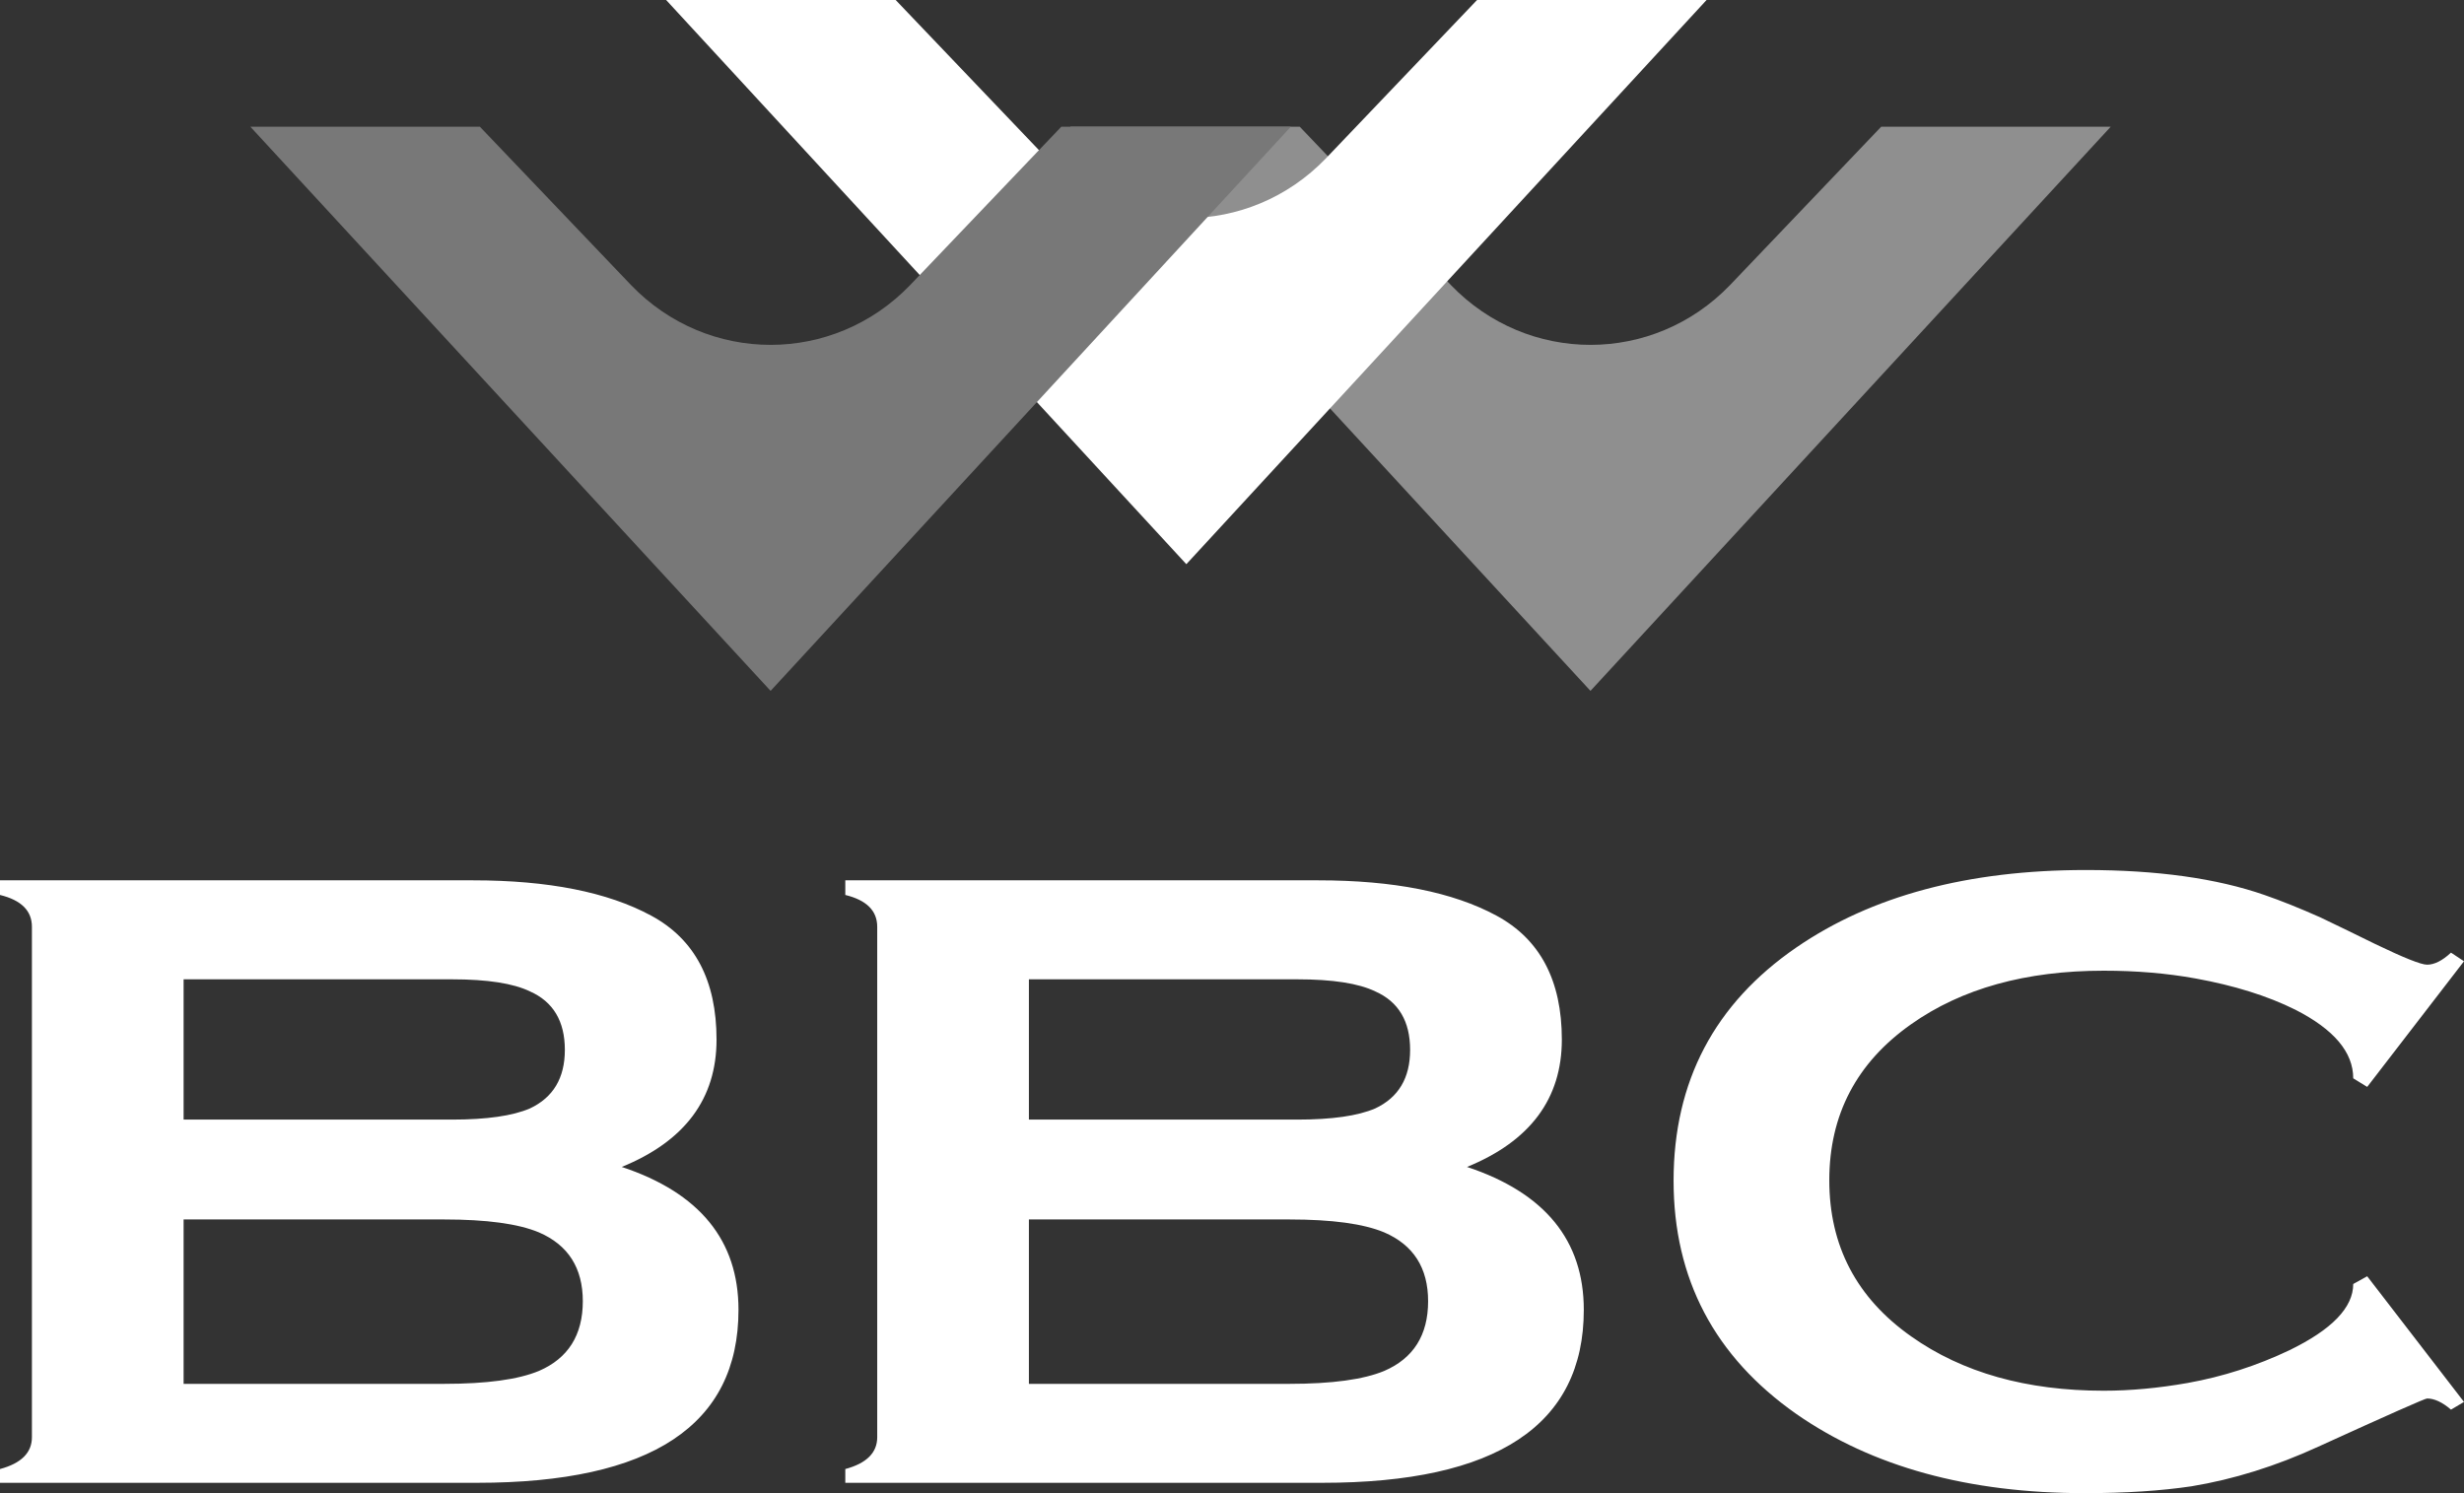
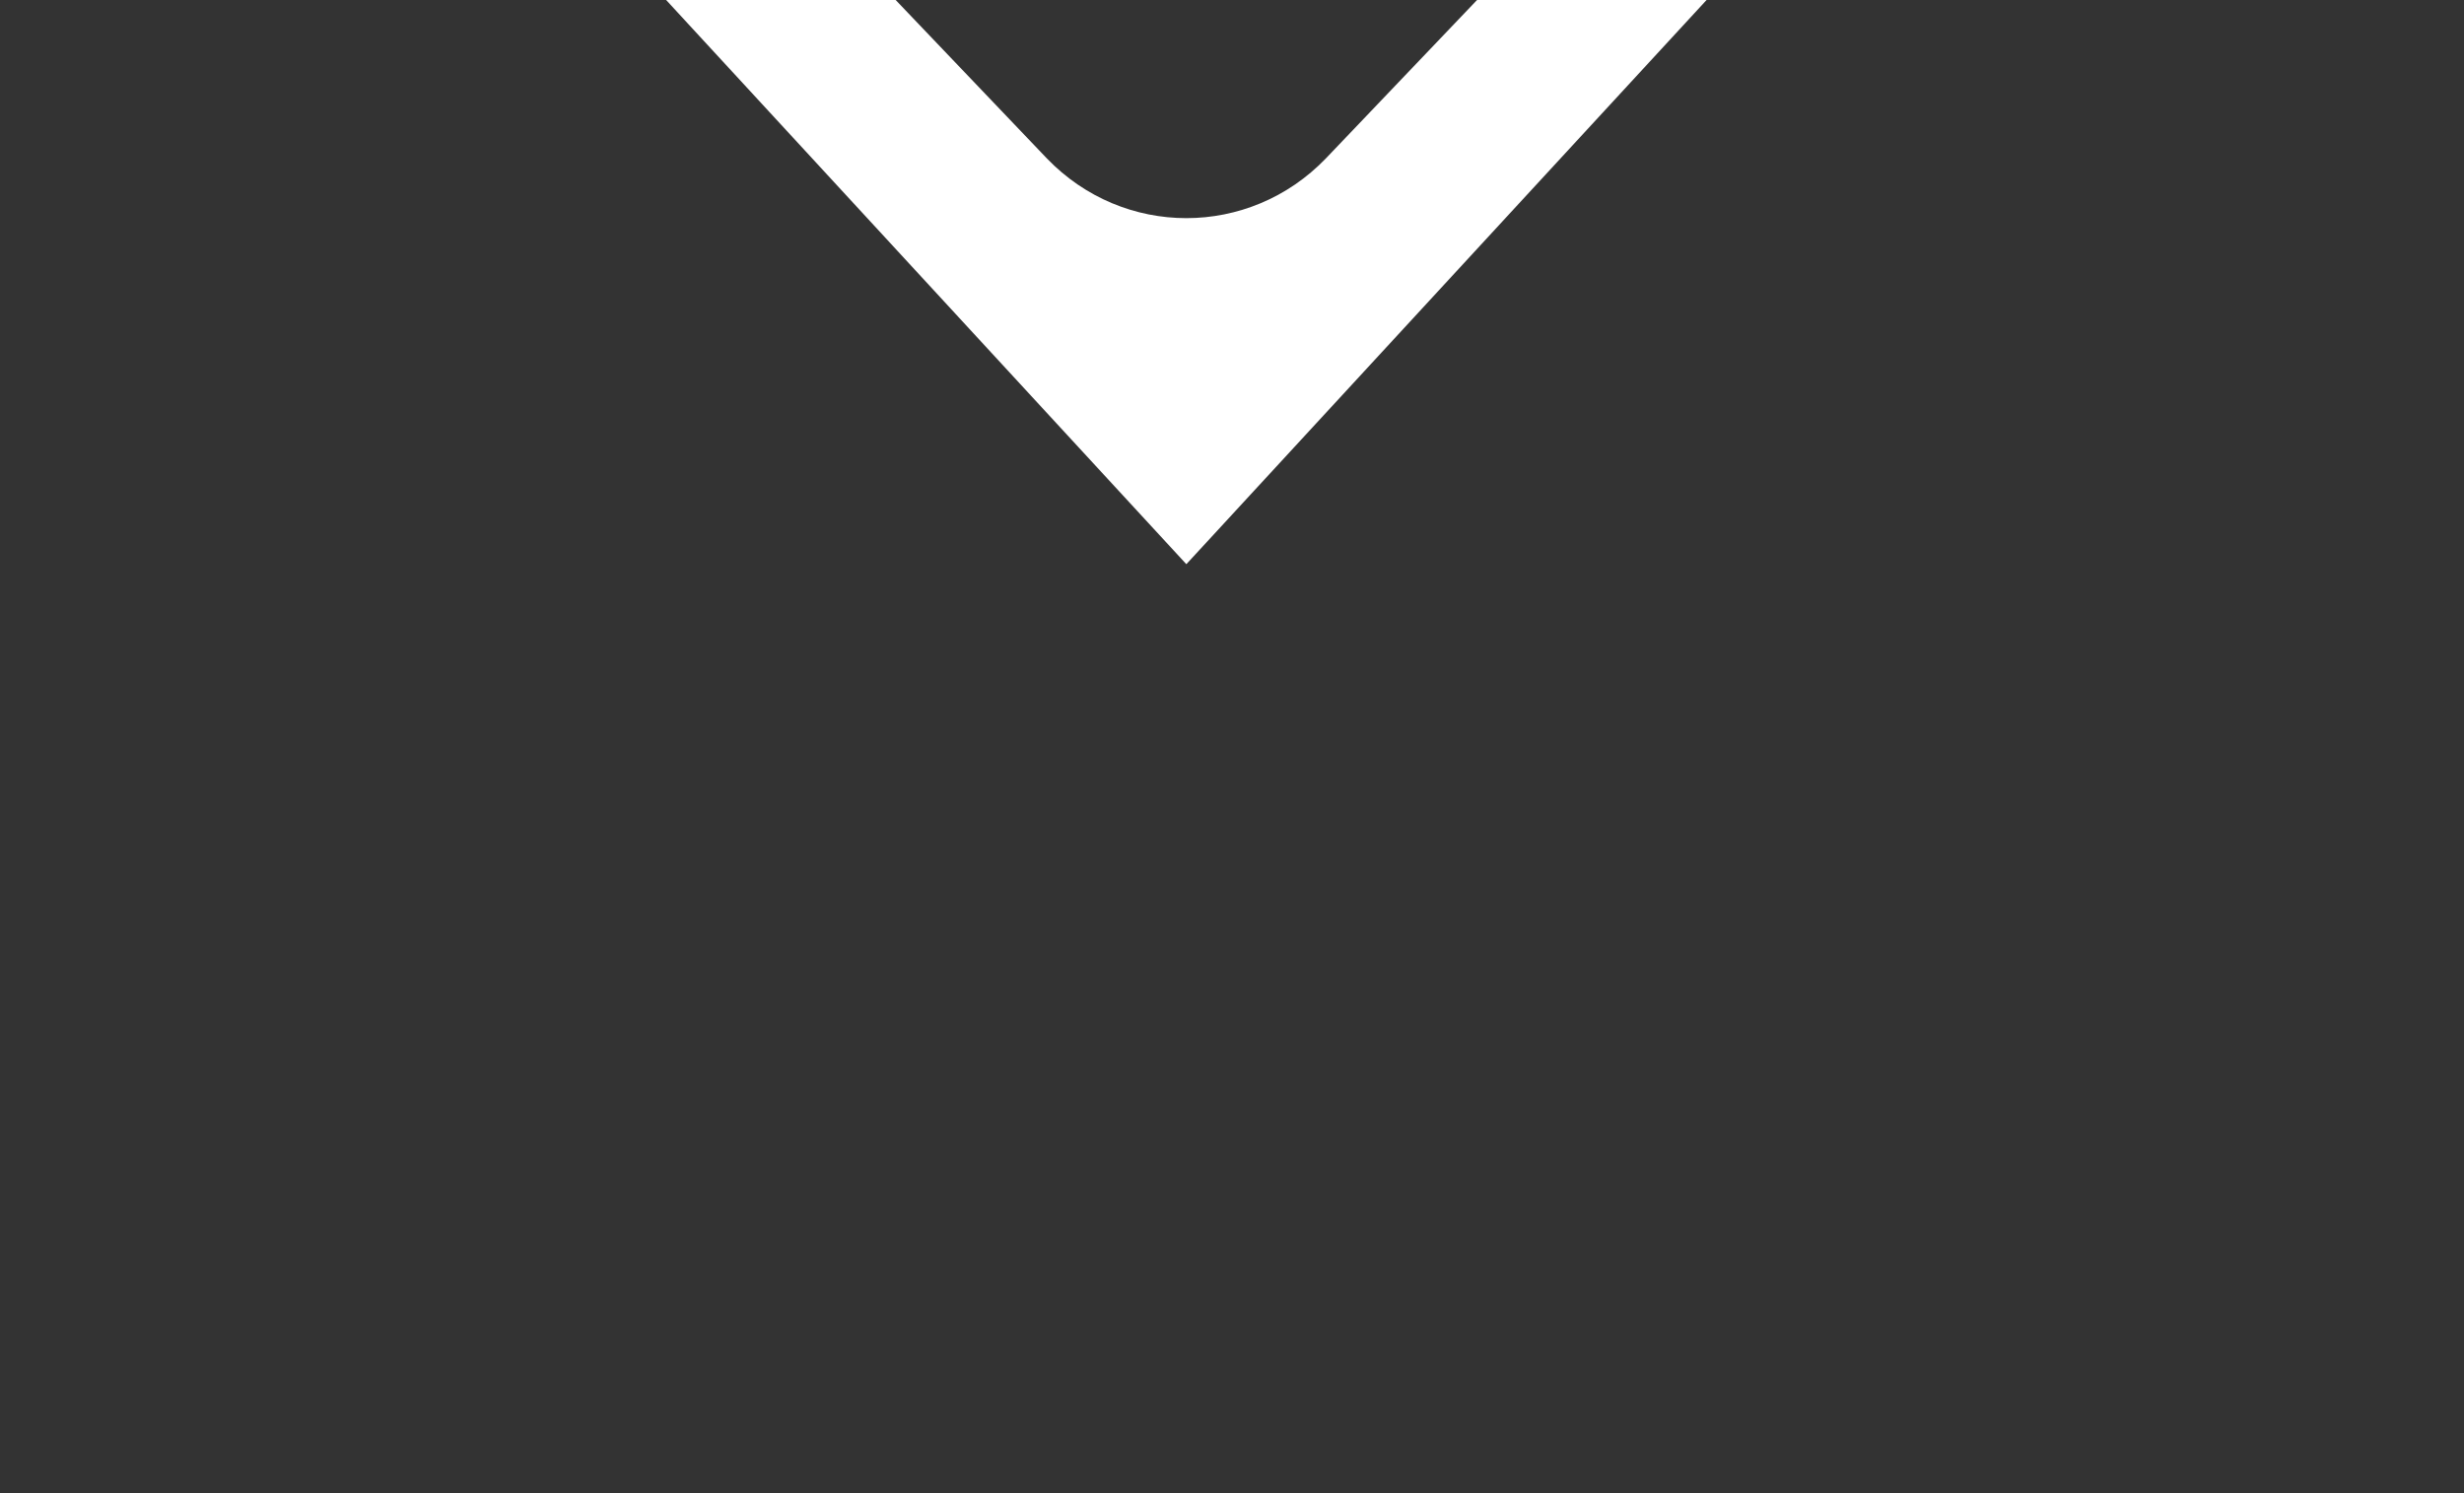
<svg xmlns="http://www.w3.org/2000/svg" width="66" height="40" viewBox="0 0 66 40" fill="none">
  <rect x="0" y="0" width="66" height="40" fill="#333333" stroke="none" />
-   <path fill-rule="evenodd" clip-rule="evenodd" d="M19.781 35.089C19.781 38.178 17.447 39.723 12.778 39.723H0V39.354C0.57 39.201 0.855 38.916 0.855 38.501V24.828C0.855 24.398 0.57 24.114 0 23.975V23.583H12.671C14.684 23.583 16.275 23.898 17.442 24.529C18.61 25.159 19.193 26.266 19.193 27.849C19.193 29.432 18.347 30.57 16.654 31.261C18.739 31.953 19.781 33.229 19.781 35.089ZM15.13 28.125C15.13 27.357 14.818 26.834 14.194 26.558C13.749 26.343 13.054 26.235 12.109 26.235H4.918V29.993H12.109C13.036 29.993 13.731 29.893 14.194 29.694C14.818 29.401 15.13 28.879 15.13 28.125ZM15.611 34.858C15.611 33.967 15.219 33.352 14.435 33.014C13.882 32.783 13.036 32.668 11.896 32.668H4.918V37.072H11.896C13.036 37.072 13.882 36.956 14.435 36.726C15.219 36.388 15.611 35.765 15.611 34.858ZM42.423 35.089C42.423 38.178 40.088 39.723 35.419 39.723H22.642V39.354C23.212 39.201 23.497 38.916 23.497 38.501V24.828C23.497 24.398 23.212 24.114 22.642 23.975V23.583H35.312C37.326 23.583 38.916 23.898 40.084 24.529C41.251 25.159 41.835 26.266 41.835 27.849C41.835 29.432 40.988 30.57 39.295 31.261C41.38 31.953 42.423 33.229 42.423 35.089ZM37.771 28.125C37.771 27.357 37.46 26.834 36.836 26.558C36.39 26.343 35.695 26.235 34.751 26.235H27.56V29.993H34.751C35.678 29.993 36.373 29.893 36.836 29.694C37.46 29.401 37.771 28.879 37.771 28.125ZM38.253 34.858C38.253 33.967 37.861 33.352 37.077 33.014C36.524 32.783 35.678 32.668 34.537 32.668H27.56V37.072H34.537C35.678 37.072 36.524 36.956 37.077 36.726C37.861 36.388 38.253 35.765 38.253 34.858ZM66 37.556L65.652 37.763C65.421 37.564 65.207 37.464 65.011 37.464C64.957 37.464 63.986 37.894 62.097 38.755C60.957 39.278 59.825 39.631 58.702 39.816C57.883 39.938 56.929 40 55.842 40C52.723 40 50.148 39.293 48.116 37.879C45.925 36.342 44.829 34.259 44.828 31.63C44.829 28.971 45.925 26.888 48.116 25.382C50.13 23.998 52.715 23.307 55.869 23.307C57.776 23.307 59.37 23.529 60.654 23.975C61.099 24.129 61.598 24.329 62.151 24.575C62.632 24.805 63.122 25.043 63.621 25.289C64.387 25.658 64.85 25.843 65.011 25.843C65.207 25.843 65.421 25.735 65.652 25.52L66 25.751L63.407 29.117L63.033 28.887C63.033 28.187 62.516 27.576 61.482 27.049C60.734 26.677 59.843 26.4 58.809 26.212C58.043 26.073 57.223 26.004 56.35 26.004C54.265 26.004 52.545 26.481 51.191 27.438C49.73 28.468 48.999 29.863 48.999 31.619C48.999 33.375 49.73 34.77 51.191 35.8C52.563 36.772 54.283 37.256 56.35 37.256C57.063 37.256 57.811 37.187 58.595 37.049C59.54 36.88 60.449 36.587 61.322 36.172C62.462 35.619 63.033 35.027 63.033 34.397L63.407 34.19L66 37.556Z" fill="white" />
-   <path d="M56.537 3.395L42.602 18.508L28.667 3.395H34.815L38.866 7.639C40.921 9.772 44.283 9.772 46.338 7.639L50.389 3.395H56.537Z" fill="#8F8F8F" />
-   <path d="M45.712 0L31.777 15.114L17.843 0H23.991L28.041 4.244C30.096 6.377 33.459 6.377 35.514 4.244L39.564 0H45.712Z" fill="white" />
-   <path d="M34.576 3.395L20.641 18.508L6.706 3.395H12.854L16.905 7.639C18.96 9.772 22.322 9.772 24.377 7.639L28.428 3.395H34.576Z" fill="#787878" />
+   <path d="M45.712 0L31.777 15.114L17.843 0H23.991L28.041 4.244C30.096 6.377 33.459 6.377 35.514 4.244L39.564 0Z" fill="white" />
</svg>